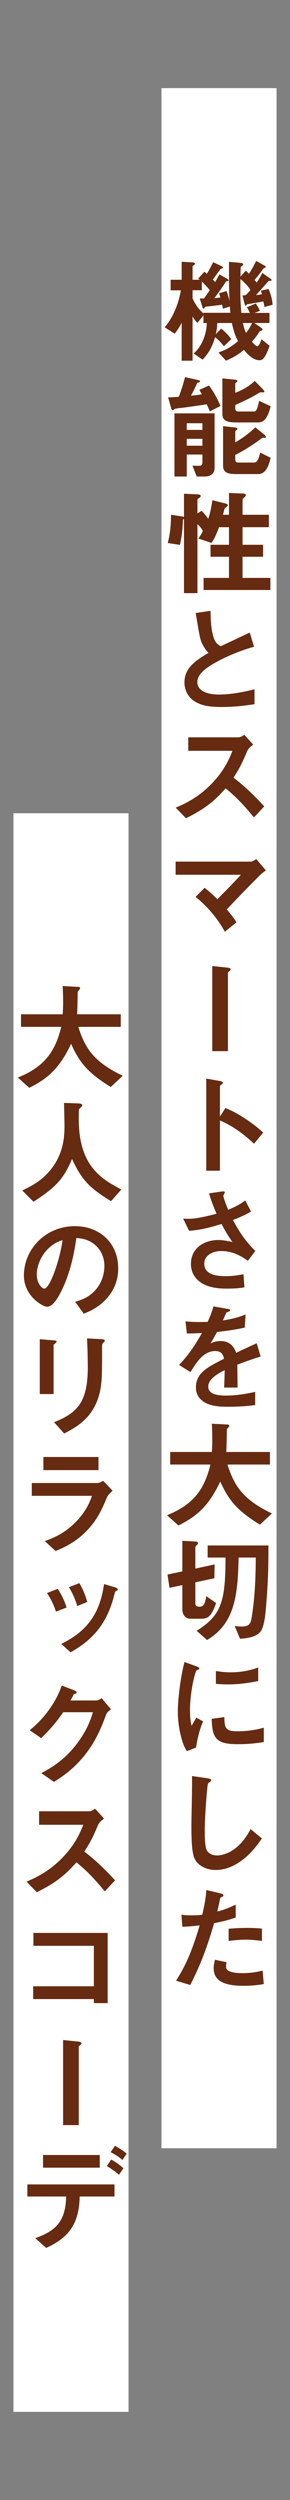
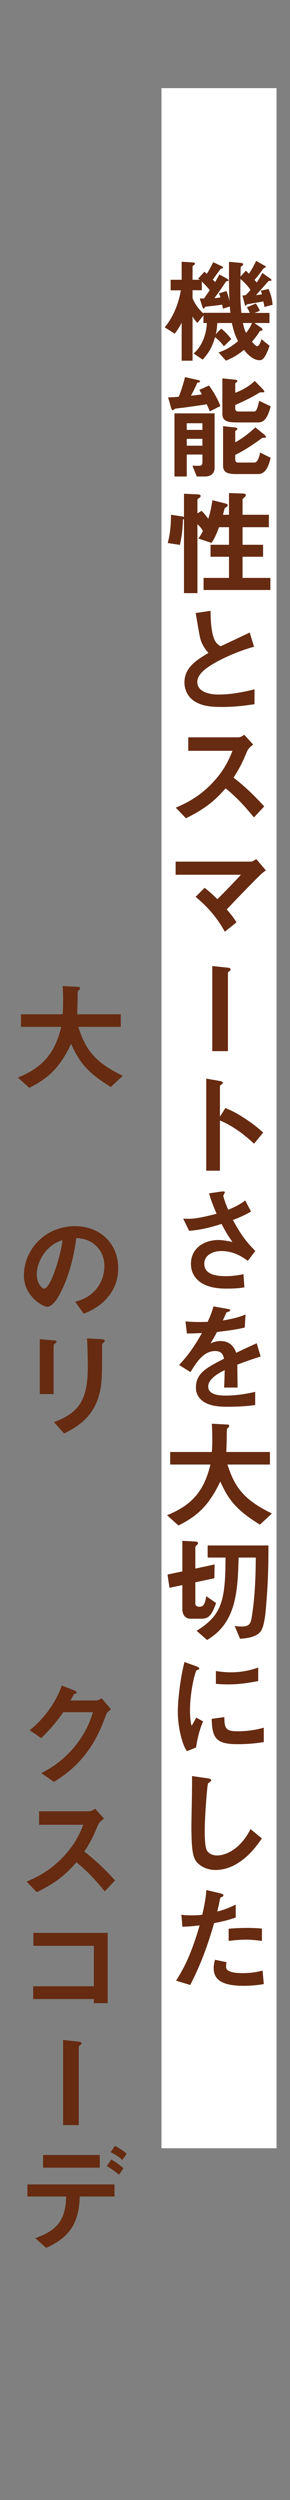
<svg xmlns="http://www.w3.org/2000/svg" id="_レイヤー_1" viewBox="0 0 25 215">
  <rect x="0" y="0" width="25" height="215" fill="#808080" stroke="none" />
  <defs>
    <style>.cls-1{fill:#fff;}.cls-2{fill:#662b11;}</style>
  </defs>
  <rect class="cls-1" x="13.92" y="7.58" width="9.92" height="177.17" />
  <path class="cls-2" d="m22.79,26.4c0-.1-.06-.36-.09-.48-.22.05-1.36.24-1.4.25-.05.04-.1.12-.13.12-.05,0-.06-.06-.09-.18l-.18-.7c.08,0,.18-.01.28-.03.17-.16.28-.28.41-.44-.15-.28-.62-.76-.86-.94-.02,1.28-.02,1.91.08,2.91h.73c-.12-.26-.17-.34-.26-.48l.77-.33c.1.14.29.45.35.63l-.46.18h1.29v.87h-1.3l.52.36c.08.05.18.13.18.2,0,.06-.04.08-.08.09-.1.03-.15.03-.2.12-.18.29-.32.47-.63.84.11.13.32.38.46.38.17,0,.32-.46.36-.6l.7.57c-.42,1.22-.69,1.24-.86,1.24-.61,0-1.11-.6-1.35-.89-.54.44-.93.66-1.55.93l-.64-.71c.37-.13.88-.3,1.68-.97-.17-.33-.35-.71-.53-1.56h-1.26c-.01.22-.03.59-.13.96l.47-.48c.34.27.61.56.87.9l-.64.62c-.16-.22-.43-.53-.76-.78-.22.72-.44,1.24-1.07,1.93l-.78-.53c.76-.65,1.11-1.71,1.14-2.62h-.29v-.66l-.52.65c-.26-.26-.36-.45-.42-.56v3.81h-.94v-3.27c-.19.41-.5.82-.6.95l-.86-.55c.81-.98,1.22-2.17,1.39-3.18h-.88v-.91h.95v-1.55l.84.05c.21,0,.31.04.31.12,0,.05-.04.08-.07.1-.03.02-.14.1-.14.13v1.15h.62c-.09-.07-.1-.08-.14-.1l.54-.59c.08.06.14.12.2.18.14-.18.31-.51.56-1l.68.32c.07.03.17.08.17.16,0,.02-.02.04-.06.05-.02,0-.09.02-.12.03-.06.02-.59.8-.71.94.14.13.16.14.21.21.04-.07.31-.56.36-.66l.65.36c.07.04.15.1.15.15,0,.03-.02.05-.07.06-.02,0-.11.02-.15.03-.11.17-.55.84-1.01,1.44.07,0,.44-.05.52-.06-.06-.2-.08-.25-.13-.35l.65-.2c.13.27.22.67.27.88-.05-.74-.05-1.38-.05-3.39l.93.08c.22.02.29.05.29.14,0,.06-.04.09-.09.12-.05.04-.12.08-.12.11,0,.05-.02.71-.02.82l.47-.52c.14.15.18.19.25.27.17-.23.29-.41.63-1.1l.72.4c.06.03.11.06.11.11,0,.03-.02.05-.06.07-.08.03-.12.04-.17.11-.29.4-.39.54-.74.95.09.09.1.1.19.22.03-.04.36-.55.48-.83l.68.48s.12.08.12.14c0,.04-.03.05-.08.06-.08,0-.16,0-.2.04-.15.17-.89,1.01-1.06,1.19.08,0,.45-.06.51-.07-.04-.16-.05-.19-.1-.31l.67-.15c.22.52.3.84.35,1.36l-.71.19Zm-2.98-.04l-.6.19c0-.09-.02-.12-.06-.35-.23.05-1.35.16-1.45.18-.05.04-.1.17-.14.17-.06,0-.09-.09-.13-.21l-.21-.67c.13,0,.24,0,.37,0l.49-.71c-.1-.15-.41-.48-.68-.75v.75h-.8v.69c.17.42.49.92.94,1.31v-.06h2.32c-.03-.27-.03-.32-.05-.55Zm1.13,1.42c.1.47.19.68.27.85.1-.12.29-.35.52-.85h-.79Z" />
  <path class="cls-2" d="m18.08,35.38c-.05-.16-.18-.44-.26-.61-.56.09-1.9.28-2.1.3-.12.01-.56.06-.64.09-.03.01-.14.12-.17.12-.1,0-.14-.13-.15-.17l-.27-.94c.48,0,.67-.03.92-.05.16-.37.39-1.09.54-1.69l1.06.24c.14.03.24.06.24.13,0,.06-.09.08-.13.09-.1.02-.12.04-.13.06-.13.31-.36.78-.53,1.08.61-.06.73-.08.94-.12-.05-.09-.09-.15-.21-.38l.83-.38c.29.4.73,1.1.98,1.77l-.92.46Zm-.41,5.6h-.71l-.37-.93c.1,0,.55.02.65,0,.12,0,.21-.11.21-.29v-.67h-1.35v1.89h-1.06v-5.43h3.46v4.69c0,.48-.34.74-.83.74Zm-.22-4.58h-1.35v.57h1.35v-.57Zm0,1.34h-1.35v.59h1.35v-.59Zm5.56-1.92c-.11.22-.32.51-.77.51h-1.9c-.78,0-1.17-.17-1.17-.73v-3.06l1.07.11c.16.02.22.05.22.13,0,.05-.05.09-.09.11-.07.04-.09.07-.09.11v.78c.41-.15,1.11-.47,1.68-1.02l.7.71s.13.14.13.21c0,.06-.04.06-.08.06-.03,0-.17,0-.2,0-.08,0-.11,0-.33.14-.04.03-.71.43-1.9.95v.31c0,.19.12.25.29.25h1.29c.17,0,.29-.01.48-.92l.99.47c-.07.31-.17.61-.32.89Zm-.77,4.95h-1.9c-.76,0-1.11-.16-1.11-.73v-3.39l1.01.11c.11,0,.22.04.22.14,0,.04-.05.08-.09.1-.07.05-.09.08-.09.11v.93c.49-.26,1.24-.8,1.73-1.29l.77.62c.06.05.14.13.14.2,0,.08-.04.08-.17.08-.12,0-.15.02-.19.04-.44.34-1.46,1.04-2.28,1.43v.41c0,.19.12.25.29.25h1.29c.22,0,.26-.05.36-.24.11-.19.14-.32.2-.62l.91.45c-.24,1.07-.61,1.4-1.09,1.4Z" />
  <path class="cls-2" d="m17.55,50.74v-1.04h2.19v-1.82h-1.59v-1.03h1.59v-1.51h-.86c-.12.33-.34.92-.65,1.35l-1.14-.38c.16-.17.3-.45.4-.65-.05-.09-.23-.39-.47-.57v5.92h-1.16v-6.38s-.03.03-.09.06c-.02.58-.05,1.24-.26,2.17l-1.05-.16c.09-.35.28-1.08.28-2.43l.94.14c.13.02.14.03.18.06v-2.01l1.07.05c.23,0,.37.04.37.14,0,.09-.07.14-.14.18-.09.06-.14.1-.14.16v1.16l.36-.22c.19.19.42.46.57.69.16-.48.24-.84.36-1.6l1.05.26c.19.05.27.07.27.18,0,.05-.04.1-.11.14-.06.04-.1.07-.14.11-.05.09-.13.48-.16.56h.52v-1.87l1.09.04c.28,0,.36.04.36.13s-.06.15-.13.21c-.07.06-.15.13-.15.18v1.31h2.27v1.07h-2.27v1.51h1.77v1.03h-1.77v1.82h2.4v1.04h-5.76Z" />
  <path class="cls-2" d="m19.12,60.8c-1.18,0-1.7-.14-2.2-.4-.72-.38-1.02-1.08-1.02-1.71,0-1.25.97-1.89,2.07-2.54-.28-.3-.47-.62-.59-.9-.14-.33-.19-.62-.51-2.53l1.28-.19c.01.56.02,1.62.29,2.37.14.38.35.54.58.68,1.15-.54,1.28-.6,2.51-1.18l.37,1.22c-1.58.43-3.06,1.17-3.7,1.58-.45.28-1.19.79-1.19,1.46,0,.72.79,1.07,1.84,1.07s2.08-.2,3.09-.45v1.28c-.6.09-1.57.24-2.82.24Z" />
  <path class="cls-2" d="m21.89,70.3c-.91-1.12-1.62-1.84-2.44-2.5-.8.89-1.54,1.65-3.42,2.57l-.88-.91c.65-.28,1.92-.81,3.19-2.16,1.08-1.15,1.47-2.16,1.7-2.73h-3.81v-1.16h4.31c.19,0,.34-.1.52-.22l.77.85c-.2.14-.42.31-.54.6-.34.8-.53,1.26-1.16,2.24.97.73,1.83,1.58,2.65,2.47l-.89.95Z" />
  <path class="cls-2" d="m22.46,75.22c-.25.24-1.67,1.67-2.91,2.99.38.45.58.7.84,1.11l-1.01.81c-.75-1.38-1.73-2.36-2.52-3l.78-.78c.38.3.67.56,1.1.98.78-.78,1.35-1.37,2.03-2.1h-5.63v-1.13h6.48c.14,0,.3-.11.47-.22l.83.97c-.2.15-.35.27-.46.37Z" />
  <path class="cls-2" d="m19.76,83.53s-.11.08-.11.12v6.75h-1.35v-7.32l1.25.13c.24.02.33.07.33.16,0,.05-.03.1-.12.16Z" />
  <path class="cls-2" d="m21.9,98.36c-.74-.69-1.74-1.5-2.94-2v4.32h-1.18v-7.92l1.2.21s.24.04.24.16c0,.06-.26.22-.26.27v2.63l.47-.74c.51.22.84.35,1.7.91.79.52,1.16.85,1.56,1.2l-.79.96Z" />
  <path class="cls-2" d="m21.37,108.43c-.46-.32-1.2-.84-2.29-.84-.8,0-1.47.4-1.47,1.08,0,.77.67,1.08,1.84,1.08.68,0,1.25-.11,1.54-.17l.08,1.13c-.52.1-1.05.11-1.58.11-.58,0-1.94-.05-2.64-.95-.1-.13-.39-.51-.39-1.17,0-1.45,1.26-2.06,2.36-2.06.37,0,.9.1,1.22.17-.37-.51-.59-.88-.94-1.55-1.29.4-1.99.53-2.8.59l-.51-1.05c.38.02.59.02.79,0,.15,0,.87-.09,2.09-.42-.26-.6-.45-1.07-.65-1.75l1.01-.15c.07,0,.35-.07.35.06,0,.05-.13.25-.13.31,0,.03.1.43.42,1.19.73-.3,1.05-.49,1.47-.8l.5.95c-.33.19-.65.38-1.56.73.67,1.24,1.15,1.88,1.93,2.66l-.64.85Z" />
  <path class="cls-2" d="m20.46,117.36c0,.39.02,1.63.02,1.97h-1.16c.03-.57.04-1.06.05-1.5-.38.19-1.42.71-1.42,1.41,0,.65.77.78,1.5.78.86,0,1.71-.13,2.55-.32v1.13c-.95.15-2.06.15-2.38.15-.56,0-1.72,0-2.35-.67-.38-.4-.38-.84-.38-.98,0-1.24.92-1.71,2.42-2.48-.06-.3-.18-.66-.76-.66-.98,0-1.58.91-2.13,1.81l-.98-.61c.79-.85,1.29-1.56,1.97-2.75-.57.03-.88.04-1.3.04l-.12-1.04c.6.05,1.04.07,1.91.04.25-.54.38-.89.5-1.33l1.25.22s.2.03.2.1c0,.06-.04.09-.1.11-.02,0-.22.1-.23.1-.01,0-.26.57-.31.68.92-.15,1.37-.28,1.96-.51l-.07,1.12c-.9.21-1.72.3-2.39.38-.32.59-.4.73-.57.99.13-.06.43-.21.86-.21.69,0,1.13.35,1.36,1.01,1.17-.55,1.3-.61,1.77-.82l.34,1.14c-.79.25-1.27.42-2.01.7Z" />
  <path class="cls-2" d="m22.41,131.12c-2.01-1.23-2.72-2.14-3.42-3.71-.93,1.95-1.87,2.93-3.61,3.78l-.98-.88c2.31-.93,3.23-2.26,3.74-4.36h-3.47v-1.08h3.59c.04-.44.04-.95.04-1.1,0-.58-.02-1.01-.04-1.33l1.33.07c.07,0,.17,0,.17.12,0,.08-.1.17-.19.25-.02.21-.02.08-.02.58,0,.09-.02.94-.04,1.41h3.76v1.08h-3.66c.61,1.92,1.39,3.03,3.83,4.21l-1.03.96Z" />
  <path class="cls-2" d="m17.37,139.21h-.95c-.46,0-.7-.36-.7-.81v-2.08l-1.11.23-.17-1.14,1.28-.27v-2.63l1.09.06c.17,0,.26.05.26.14,0,.07-.01.08-.13.19-.09.08-.1.15-.1.19v1.81l1.66-.36-.02,1.19-1.64.35v1.84c0,.18.16.26.35.26.33,0,.48-.19.59-.91l.85.59c-.38,1.09-.67,1.35-1.26,1.35Zm5.59-1.36c-.05.71-.14,1.85-.43,2.36-.33.59-1.32.7-1.84.72l-.46-1.1c.15.03.34.05.59.05.74,0,.81-.3.91-.99.25-1.64.31-3.29.32-4.94h-1.48c-.07,3.17-.3,5.66-2.72,7.09l-.9-.79c2.11-1.32,2.49-2.47,2.49-6.3h-1.54v-1.04h5.24c0,1.25,0,2.79-.18,4.94Z" />
  <path class="cls-2" d="m16.9,150.29l-.79.31c-.16-.26-.25-.42-.37-.79-.3-.93-.41-1.86-.41-2.63,0-.64.08-1.38.15-1.97.14-1.08.28-1.69.42-2.28l1.02.37c.07.03.26.1.26.18,0,.02,0,.06-.05.09-.02.01-.15.06-.17.07-.15.09-.58,1.9-.58,3.41,0,.17,0,.94.14,1.37.12-.21.18-.31.4-.7l.59.32c-.36.82-.51,1.61-.61,2.25Zm3.58-.29c-1.82,0-2.2-.49-2.23-2.18l1.09-.15c.01.95.11,1.22,1.12,1.22,1.14,0,1.92-.21,2.28-.31v1.24c-.53.08-1.2.18-2.26.18Zm-.8-5.14c-.08,0-.54,0-1.07-.05v-1.1c.29.04.74.11,1.28.11,1.17,0,1.99-.28,2.37-.41v1.16c-.46.09-1.47.29-2.58.29Z" />
  <path class="cls-2" d="m20.58,160.18c-.84.55-1.57.64-1.99.64-.63,0-1.14-.23-1.46-.51-.47-.41-.63-.92-.63-3.32,0-.61.08-3.58.05-4.25l1.33.19c.24.03.33.1.33.16,0,.08-.12.16-.28.29-.08.26-.28,2.9-.28,4,0,.46,0,1.43.19,1.77.02.03.24.42.88.42.56,0,1.9-.35,2.88-2.27l.98.81c-.41.57-1.01,1.43-2,2.07Z" />
  <path class="cls-2" d="m18.46,165.39c-.49,1.66-1.01,3.27-2.06,5.32l-1.22-.37c.6-.97,1.24-2.05,2.03-4.76-.8.1-1.14.11-1.49.12l-.08-1.04c.11.02.32.06.81.06.14,0,.77,0,.99-.06.15-.68.32-1.45.34-2.12l1.23.29s.25.05.25.16c0,.07-.03.1-.12.14-.13.06-.15.07-.17.17-.09.45-.17.81-.24,1.09.59-.13,1.19-.4,1.59-.59v1.11c-.34.11-.76.27-1.86.48Zm2.53,5.39c-1.8,0-2.57-.5-2.57-1.52,0-.05,0-.37.12-.72l.99.21c-.04.19-.04.35-.04.37,0,.13.02.21.12.3.28.26,1.04.27,1.27.27.93,0,1.47-.15,1.76-.22l.1,1.16c-.51.09-1.05.15-1.75.15Zm.22-3.97c-.64,0-1.26.08-1.5.11v-1.05c.52-.04,1.02-.07,1.55-.07.7,0,1.02.03,1.32.06v1.06c-.75-.1-1.22-.11-1.37-.11Z" />
-   <rect class="cls-1" x="1.16" y="69.94" width="9.92" height="137.48" />
  <path class="cls-2" d="m9.55,93.48c-2.01-1.23-2.72-2.14-3.42-3.71-.93,1.95-1.87,2.93-3.61,3.78l-.98-.88c2.31-.93,3.23-2.26,3.74-4.36H1.81v-1.08h3.59c.04-.44.04-.95.04-1.1,0-.58-.02-1.01-.04-1.33l1.33.07c.07,0,.17,0,.17.12,0,.08-.1.17-.19.25-.02.21-.02.08-.02.58,0,.09-.02.94-.04,1.41h3.76v1.08h-3.66c.61,1.92,1.39,3.03,3.83,4.21l-1.03.96Z" />
-   <path class="cls-2" d="m9.57,103.3c-1.87-1.14-2.54-1.85-3.36-3.63-.73,1.72-1.37,2.41-3.32,3.68l-.97-.97c.98-.47,1.51-.79,2.14-1.44,1.38-1.44,1.5-3.04,1.5-4.11,0-.27-.03-1.56-.04-1.98l1.12.04c.11,0,.45,0,.45.15,0,.05-.02.09-.08.16-.02.03-.18.16-.2.2s-.02.71-.02.84c0,4.03,1.94,5.14,3.67,6.06l-.89,1Z" />
  <path class="cls-2" d="m9.55,111.22c-.75,1.11-1.79,1.54-2.33,1.76l-.74-1.03c.45-.13,1.19-.34,1.8-1.07.61-.72.72-1.55.72-1.99,0-.55-.16-1.22-.72-1.75-.63-.6-1.33-.64-1.7-.67-.32,2.38-.91,3.78-1.24,4.45-.3.62-.76,1.46-1.28,1.46-.36,0-2-.9-2-2.69,0-2.22,1.83-4.24,4.41-4.24,2.08,0,3.72,1.41,3.72,3.64,0,.88-.27,1.58-.64,2.13Zm-5.38-3.85c-.71.68-1,1.61-1,2.22,0,.81.46,1.23.64,1.23.52,0,1.38-2.61,1.58-4.17-.29.1-.74.25-1.22.72Z" />
  <path class="cls-2" d="m4.78,115.52c-.15.11-.16.12-.16.15v4.22h-1.19v-4.72l1.19.1c.08,0,.26.02.26.11,0,.05-.06.1-.1.14Zm4.15-.07c-.13.13-.13.16-.13.44,0,.09,0,.54,0,.64,0,1.95-.02,2.74-.34,3.71-.59,1.77-1.89,2.51-2.93,3.04l-.87-.97c2.05-.81,2.91-1.76,2.91-4.78,0-.24-.02-1.63-.07-2.43l1.28.07s.25.01.25.13c0,.03,0,.07-.11.15Z" />
-   <path class="cls-2" d="m9.22,128.77c-.38.9-.75,1.81-1.65,2.78-1.02,1.1-2.12,1.56-2.78,1.84l-.93-.86c.6-.21,1.72-.61,2.8-1.77.84-.91,1.13-1.72,1.27-2.12H2.74v-1.1h5.67c.16,0,.37-.12.49-.19l.81.86c-.35.28-.46.5-.49.56Zm-5.48-2.34v-1.13h4.75v1.13H3.74Z" />
-   <path class="cls-2" d="m4.82,138.6c-.17-.56-.44-1.1-.77-1.6l.93-.36c.33.52.59,1.04.76,1.61l-.92.35Zm5.22-1.79c-.12.05-.12.08-.19.35-.74,3.01-2.42,4.15-3.76,4.94l-.81-.72c2.15-1.06,3.32-2.52,3.69-5.15l.98.29c.13.04.2.11.2.19,0,.05-.03.06-.11.1Zm-3.38,1.31c-.18-.6-.41-1.12-.72-1.62l.9-.35c.36.59.57,1.22.68,1.62l-.86.35Z" />
  <path class="cls-2" d="m9.14,147.48c-.36.97-.8,2.13-1.78,3.39-1.01,1.3-2.07,1.97-2.71,2.37l-1.09-.75c.62-.33,1.94-1.01,3.13-2.61.86-1.16,1.16-2.09,1.32-2.63h-2.56c-.34.49-.89,1.26-1.9,2.23l-.99-.68c1.43-1.15,2.36-2.64,2.76-3.84l1.03.39c.06.02.26.11.26.21,0,.08-.11.1-.25.14-.06.15-.18.35-.28.54h2.24c.12,0,.28-.09.44-.19l.81.95c-.2.14-.35.27-.43.48Z" />
  <path class="cls-2" d="m9.03,162.66c-.91-1.12-1.62-1.84-2.44-2.5-.8.89-1.54,1.65-3.42,2.57l-.88-.91c.65-.28,1.92-.81,3.19-2.16,1.08-1.15,1.47-2.16,1.7-2.73h-3.81v-1.16h4.31c.19,0,.34-.1.52-.22l.77.85c-.2.14-.42.31-.54.6-.34.8-.53,1.26-1.16,2.24.97.73,1.83,1.58,2.65,2.47l-.89.95Z" />
  <path class="cls-2" d="m8.09,172.27v-.35H2.86v-1.1h5.23v-3.48H2.88v-1.11h6.4v6.04h-1.19Z" />
  <path class="cls-2" d="m6.9,175.89s-.11.08-.11.12v6.75h-1.35v-7.32l1.25.13c.24.02.33.07.33.16,0,.05-.03.1-.12.16Z" />
  <path class="cls-2" d="m6.87,188.9c-.05,2.37-.96,3.55-2.89,4.42l-.94-.84c1.76-.62,2.62-1.44,2.66-3.58h-3.34v-1.04h7.51v1.04h-3Zm-3.16-2.48v-1.09h4.89v1.09H3.71Zm6.55.61c-.45-.39-.79-.59-1.05-.75l.38-.56c.44.25.7.44,1.05.75l-.38.56Zm.29-1.27c-.17-.16-.36-.32-1.01-.68l.37-.54c.66.37.85.53,1.01.68l-.37.54Z" />
</svg>